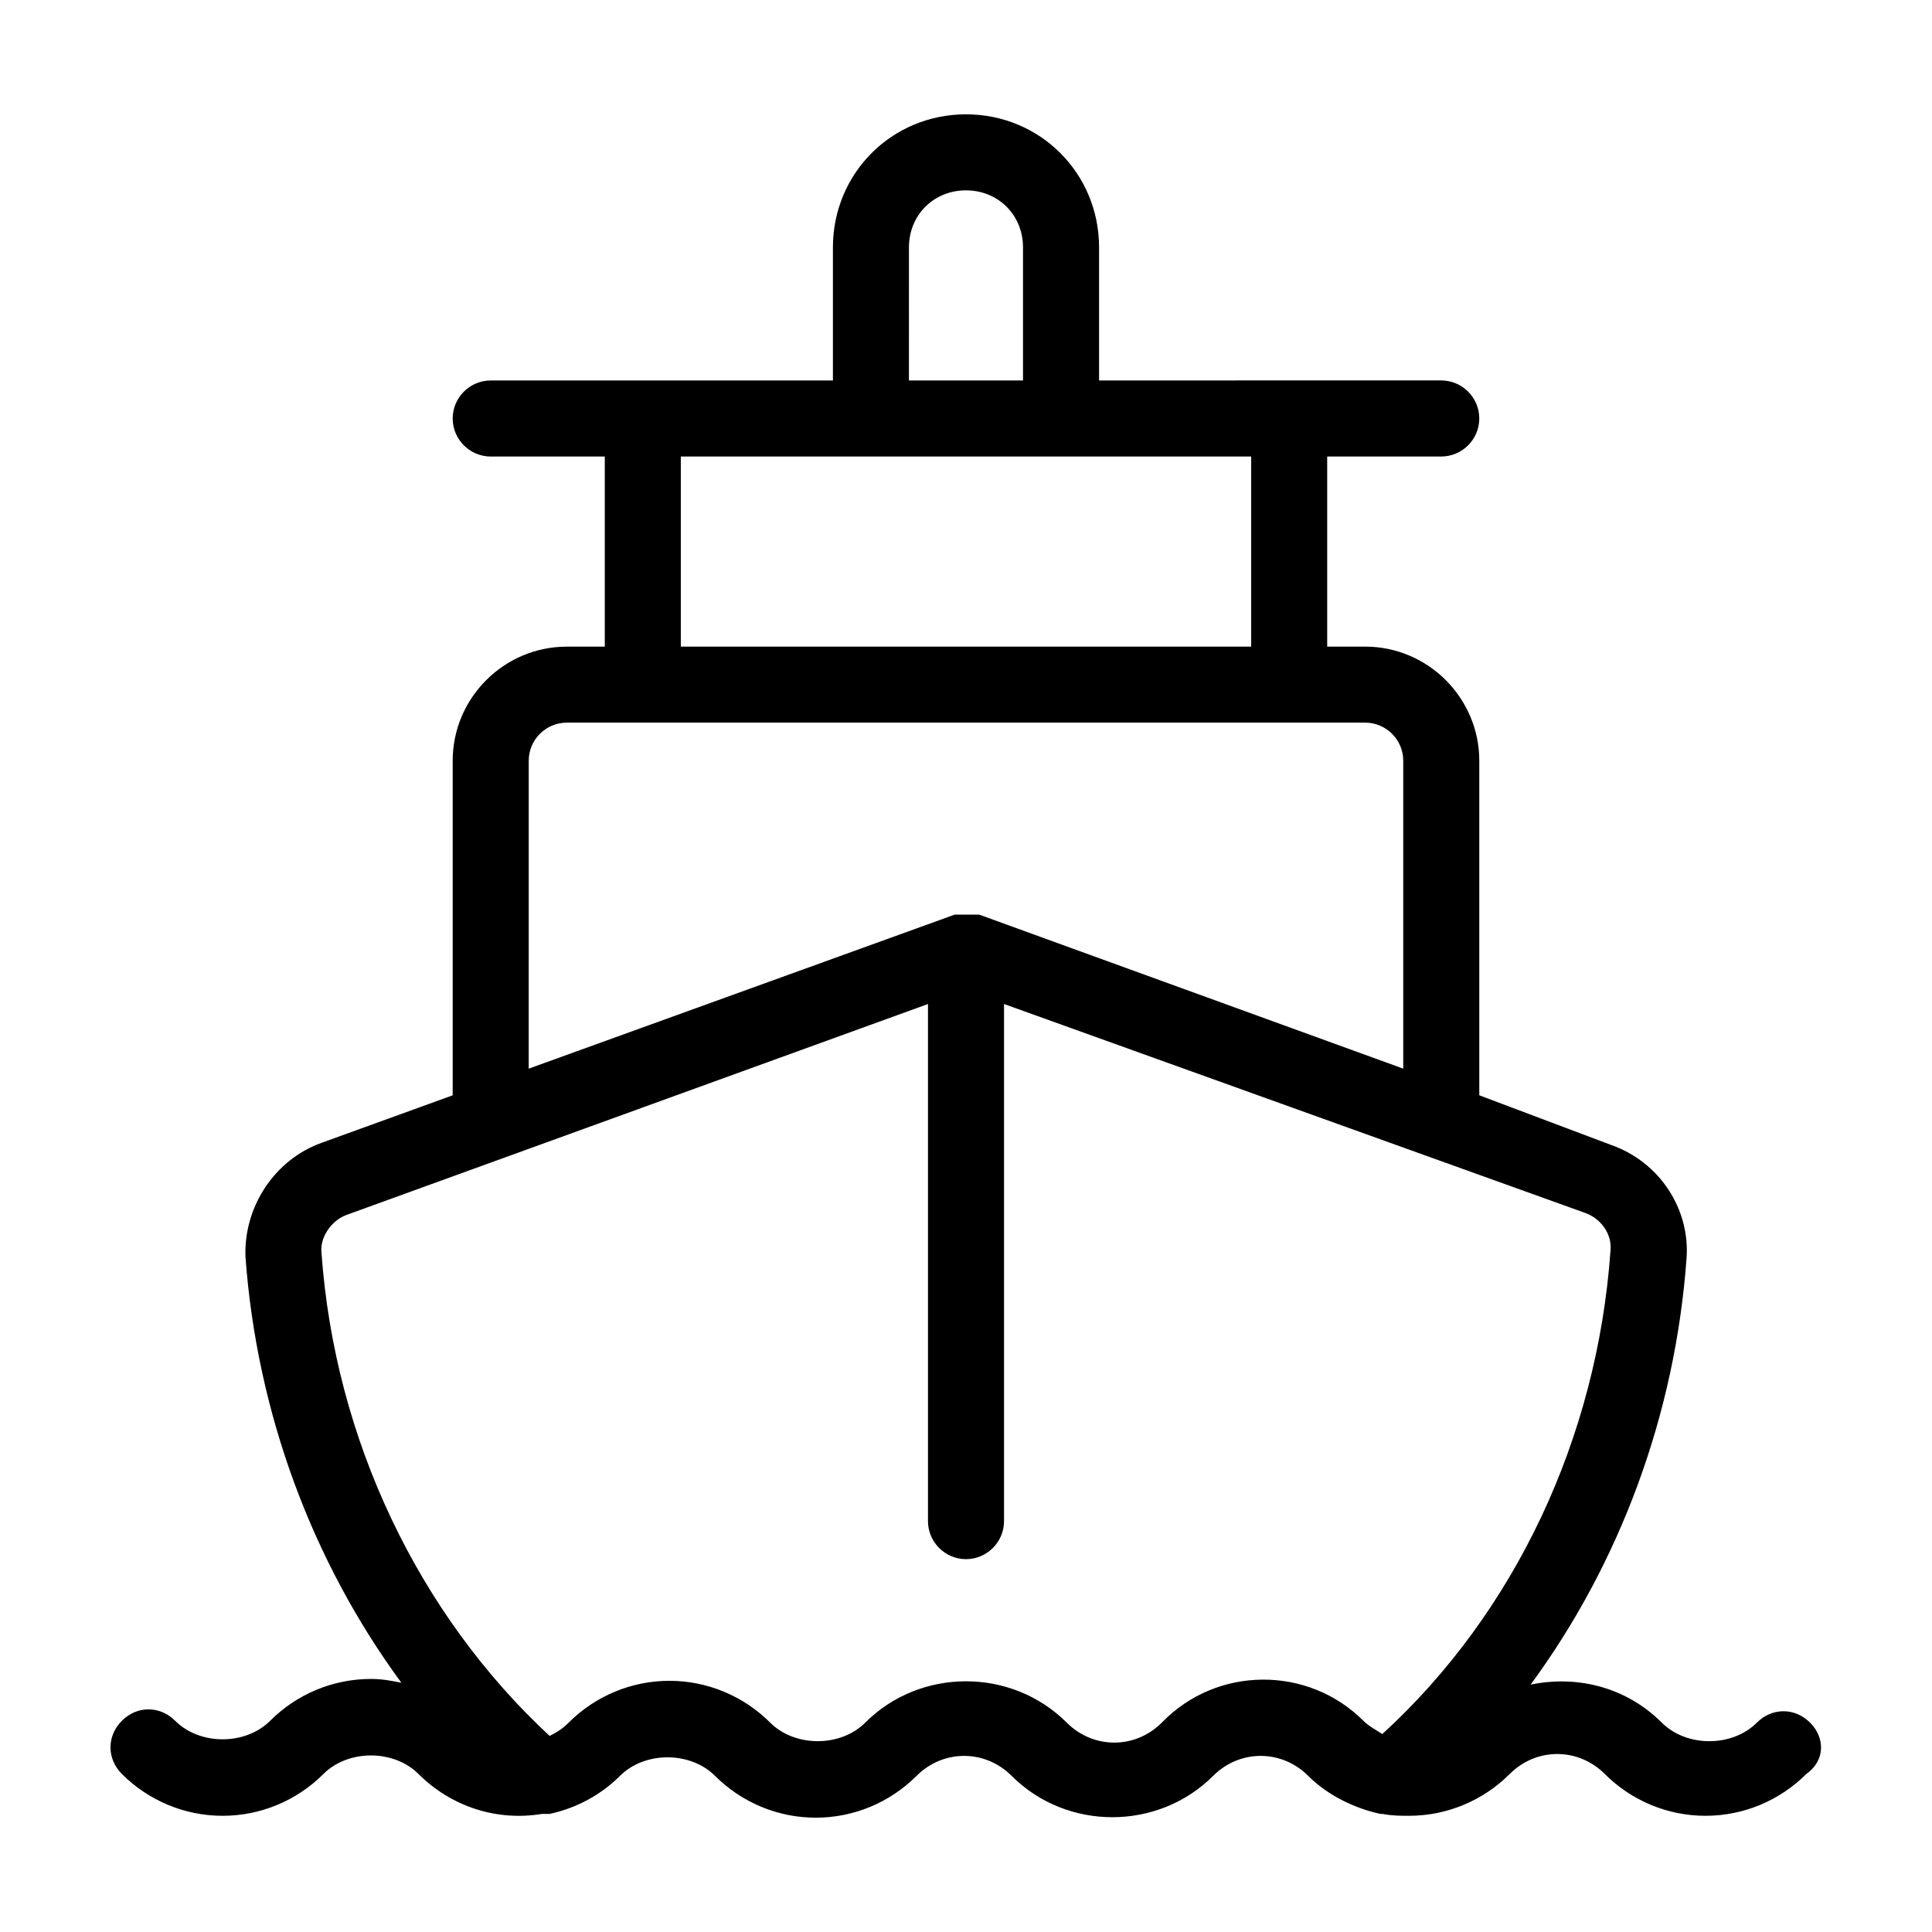
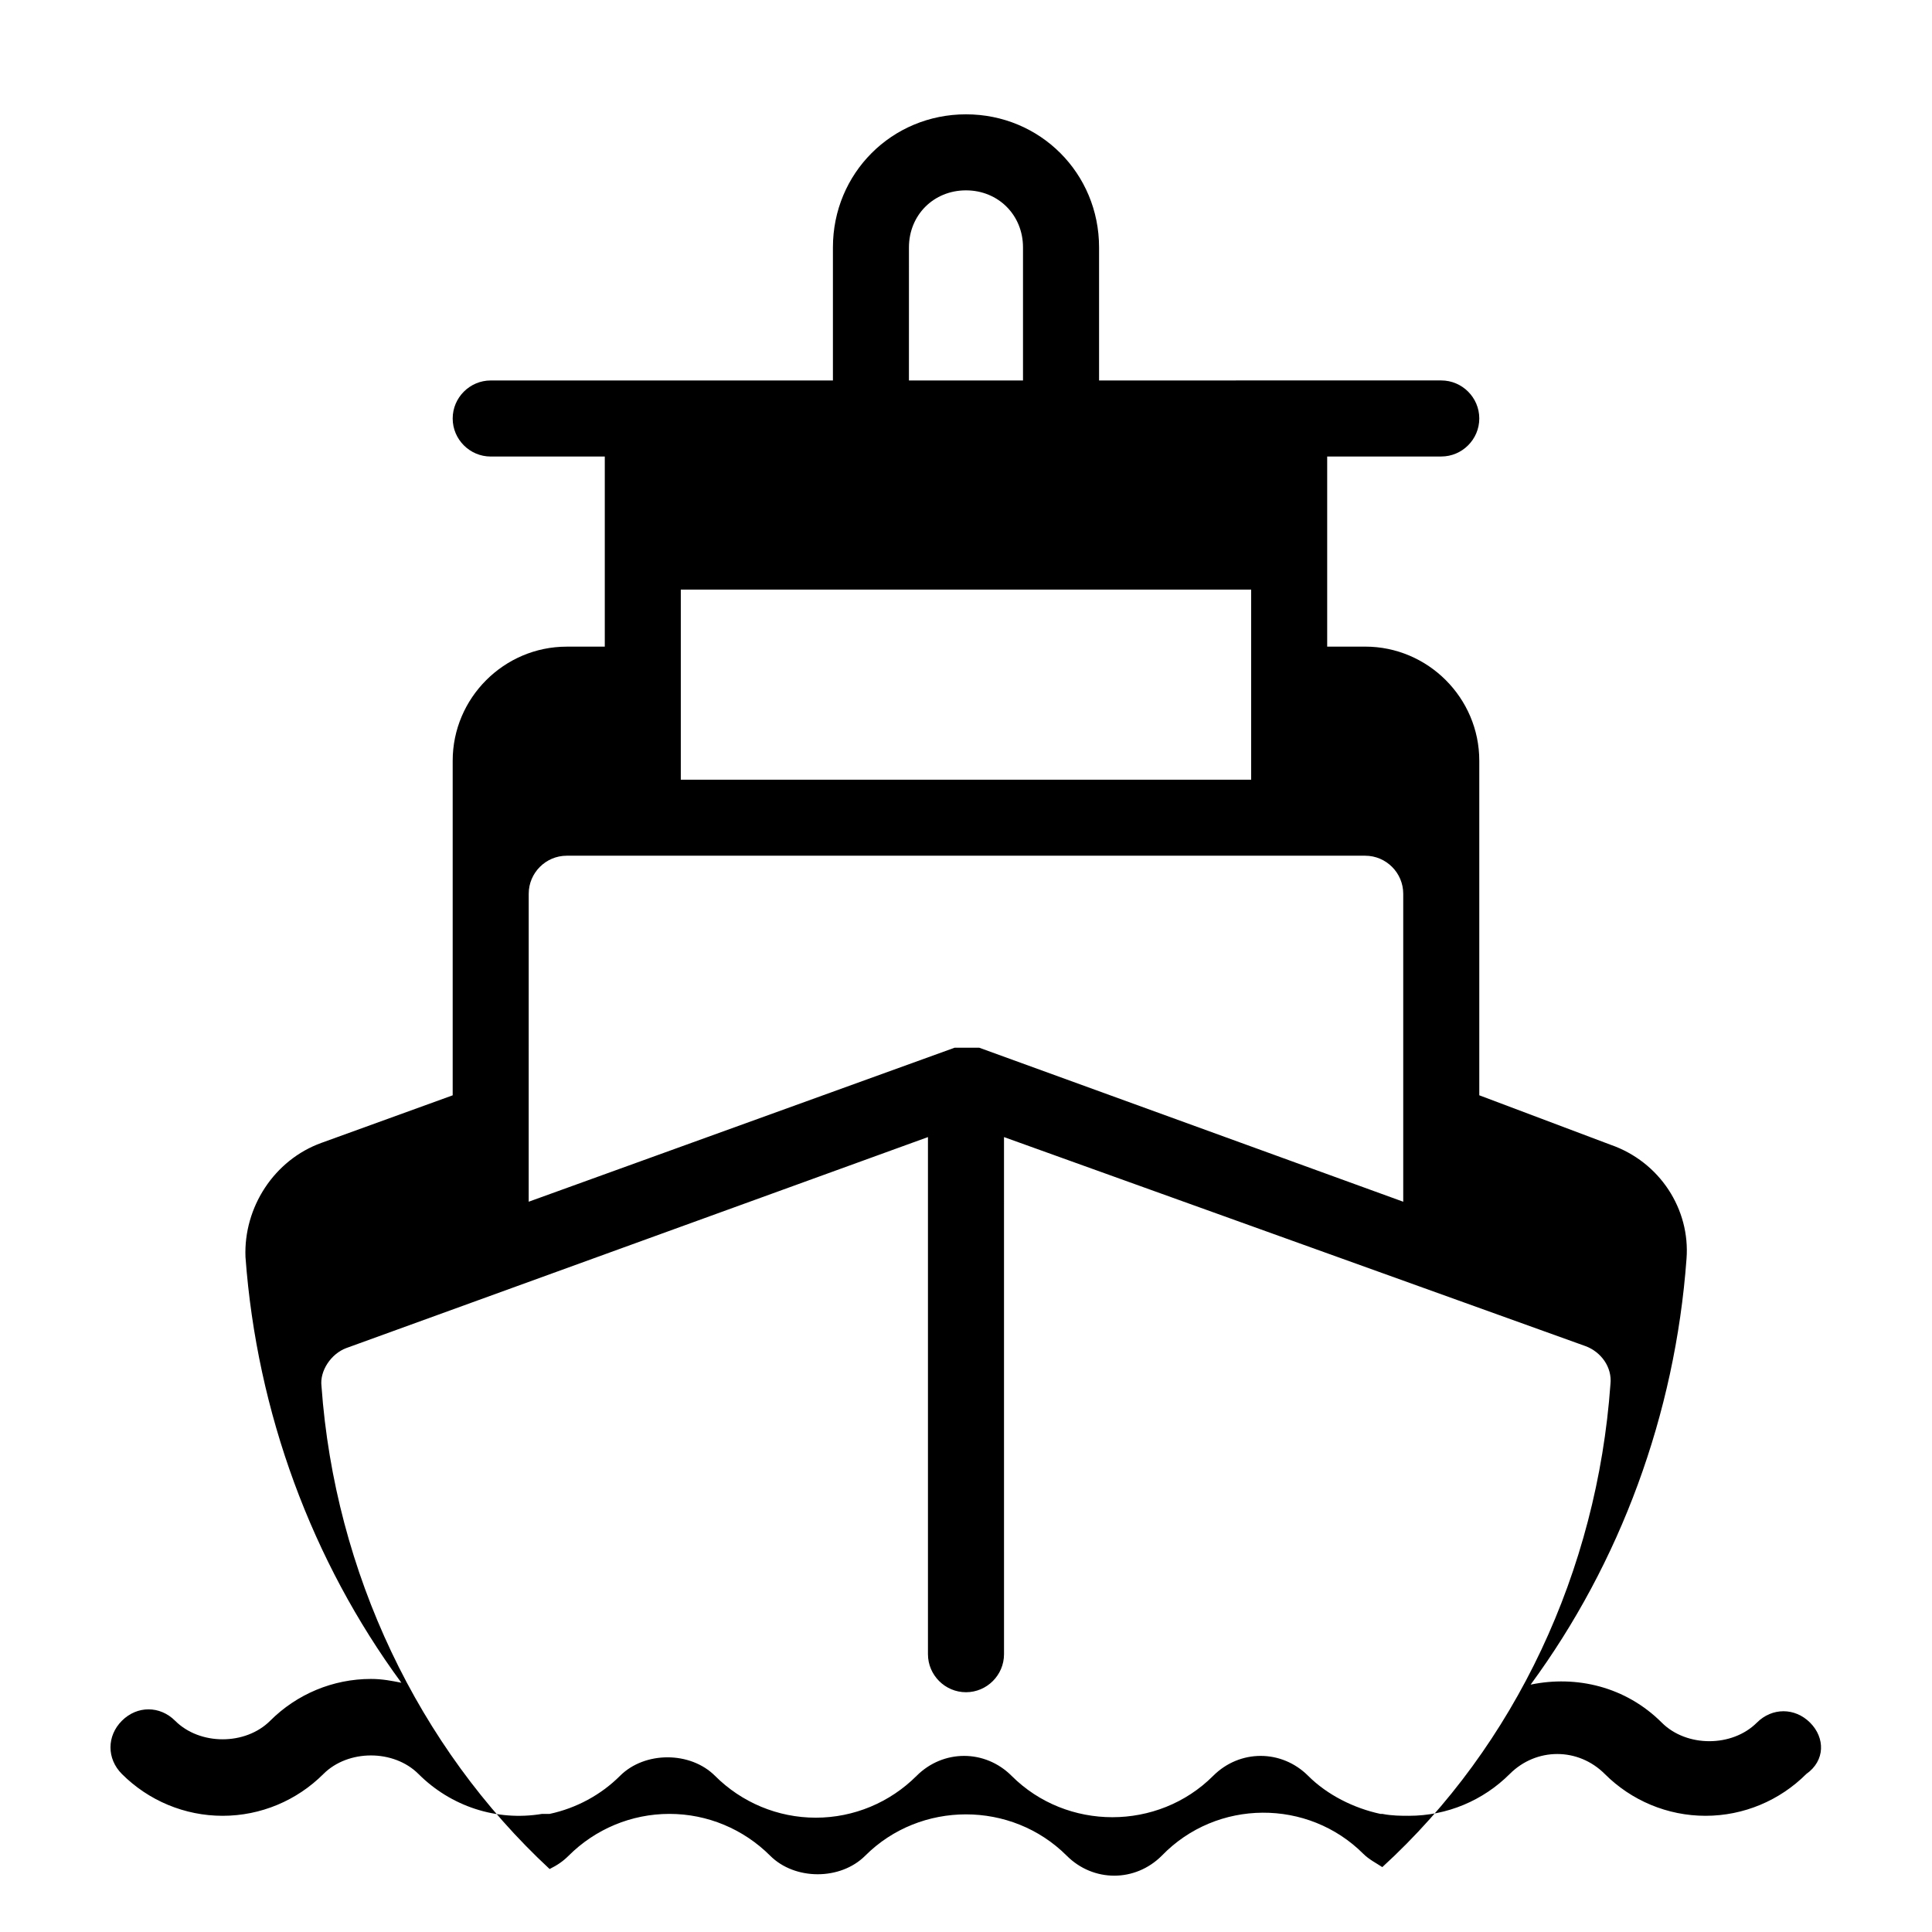
<svg xmlns="http://www.w3.org/2000/svg" fill="#000000" width="800px" height="800px" version="1.1" viewBox="144 144 512 512">
-   <path d="m623.69 600.52c-4.031-4.031-10.078-4.031-14.105 0-6.551 6.551-18.641 6.551-25.191 0-9.574-9.574-22.672-12.594-34.762-10.078 23.68-32.242 38.289-71.539 41.312-112.85 1.008-13.098-7.055-25.695-20.152-30.23l-34.766-13.098v-88.672c0-16.625-13.602-30.23-30.23-30.23h-10.078v-50.383h30.23c5.543 0 10.078-4.535 10.078-10.078s-4.535-10.078-10.078-10.078h-40.305l-50.379 0.008v-35.266c0-19.648-15.617-35.266-35.266-35.266s-35.266 15.617-35.266 35.266v35.266h-90.688c-5.543 0-10.078 4.535-10.078 10.078 0 5.543 4.535 10.078 10.078 10.078h30.23v50.383h-10.078c-16.625 0-30.23 13.602-30.23 30.23v88.672l-34.762 12.594c-12.594 4.535-20.656 17.129-20.152 30.23 3.023 41.312 17.633 80.609 41.312 112.85-2.519-0.504-5.039-1.008-8.062-1.008-10.078 0-19.648 4.031-26.703 11.082-6.551 6.551-18.641 6.551-25.191 0-4.031-4.031-10.078-4.031-14.105 0-4.031 4.031-4.031 10.078 0 14.105 7.055 7.055 16.625 11.082 26.703 11.082 10.078 0 19.648-4.031 26.703-11.082 6.551-6.551 18.641-6.551 25.191 0 8.566 8.566 20.656 12.594 32.746 10.578h1.008 0.504 0.504c7.055-1.512 13.602-5.039 18.641-10.078 6.551-6.551 18.641-6.551 25.191 0 7.055 7.055 16.625 11.082 26.703 11.082s19.648-4.031 26.703-11.082c7.055-7.055 18.137-7.055 25.191 0 14.609 14.609 38.793 14.609 53.402 0 7.055-7.055 18.137-7.055 25.191 0 5.039 5.039 12.09 8.566 19.145 10.078h0.504c2.519 0.504 5.039 0.504 7.055 0.504 10.078 0 19.648-4.031 26.703-11.082 7.055-7.055 18.137-7.055 25.191 0 7.055 7.055 16.625 11.082 26.703 11.082s19.648-4.031 26.703-11.082c5.027-3.531 5.027-9.574 1-13.605zm-238.81-390.96c0-8.566 6.551-15.113 15.113-15.113 8.566 0 15.113 6.551 15.113 15.113v35.266h-30.23zm-60.457 55.418h151.15v50.383h-151.15zm-40.305 80.609c0-5.543 4.535-10.078 10.078-10.078h211.6c5.543 0 10.078 4.535 10.078 10.078v81.617l-112.35-40.809h-1.008-0.504-3.527-0.504-1.008l-112.86 40.809zm167.77 254.93c-7.055 7.055-18.137 7.055-25.191 0-14.609-14.609-38.793-14.609-53.402 0-6.551 6.551-18.641 6.551-25.191 0-7.055-7.055-16.625-11.082-26.703-11.082s-19.648 4.031-26.703 11.082c-1.512 1.512-3.023 2.519-5.039 3.527-34.762-32.242-56.93-78.594-60.457-127.97-0.504-4.031 2.519-8.566 6.551-10.078l154.17-55.922v137.04c0 5.543 4.535 10.078 10.078 10.078s10.078-4.535 10.078-10.078l-0.004-137.04 154.16 55.418c4.031 1.512 7.055 5.543 6.551 10.078-3.527 49.375-25.191 95.723-60.457 127.97-1.512-1.008-3.527-2.016-5.039-3.527-14.609-14.609-38.793-14.609-53.402 0.504z" />
+   <path d="m623.69 600.52c-4.031-4.031-10.078-4.031-14.105 0-6.551 6.551-18.641 6.551-25.191 0-9.574-9.574-22.672-12.594-34.762-10.078 23.68-32.242 38.289-71.539 41.312-112.85 1.008-13.098-7.055-25.695-20.152-30.23l-34.766-13.098v-88.672c0-16.625-13.602-30.23-30.23-30.23h-10.078v-50.383h30.23c5.543 0 10.078-4.535 10.078-10.078s-4.535-10.078-10.078-10.078h-40.305l-50.379 0.008v-35.266c0-19.648-15.617-35.266-35.266-35.266s-35.266 15.617-35.266 35.266v35.266h-90.688c-5.543 0-10.078 4.535-10.078 10.078 0 5.543 4.535 10.078 10.078 10.078h30.23v50.383h-10.078c-16.625 0-30.23 13.602-30.23 30.23v88.672l-34.762 12.594c-12.594 4.535-20.656 17.129-20.152 30.23 3.023 41.312 17.633 80.609 41.312 112.85-2.519-0.504-5.039-1.008-8.062-1.008-10.078 0-19.648 4.031-26.703 11.082-6.551 6.551-18.641 6.551-25.191 0-4.031-4.031-10.078-4.031-14.105 0-4.031 4.031-4.031 10.078 0 14.105 7.055 7.055 16.625 11.082 26.703 11.082 10.078 0 19.648-4.031 26.703-11.082 6.551-6.551 18.641-6.551 25.191 0 8.566 8.566 20.656 12.594 32.746 10.578h1.008 0.504 0.504c7.055-1.512 13.602-5.039 18.641-10.078 6.551-6.551 18.641-6.551 25.191 0 7.055 7.055 16.625 11.082 26.703 11.082s19.648-4.031 26.703-11.082c7.055-7.055 18.137-7.055 25.191 0 14.609 14.609 38.793 14.609 53.402 0 7.055-7.055 18.137-7.055 25.191 0 5.039 5.039 12.09 8.566 19.145 10.078h0.504c2.519 0.504 5.039 0.504 7.055 0.504 10.078 0 19.648-4.031 26.703-11.082 7.055-7.055 18.137-7.055 25.191 0 7.055 7.055 16.625 11.082 26.703 11.082s19.648-4.031 26.703-11.082c5.027-3.531 5.027-9.574 1-13.605zm-238.81-390.96c0-8.566 6.551-15.113 15.113-15.113 8.566 0 15.113 6.551 15.113 15.113v35.266h-30.23m-60.457 55.418h151.15v50.383h-151.15zm-40.305 80.609c0-5.543 4.535-10.078 10.078-10.078h211.6c5.543 0 10.078 4.535 10.078 10.078v81.617l-112.35-40.809h-1.008-0.504-3.527-0.504-1.008l-112.86 40.809zm167.77 254.93c-7.055 7.055-18.137 7.055-25.191 0-14.609-14.609-38.793-14.609-53.402 0-6.551 6.551-18.641 6.551-25.191 0-7.055-7.055-16.625-11.082-26.703-11.082s-19.648 4.031-26.703 11.082c-1.512 1.512-3.023 2.519-5.039 3.527-34.762-32.242-56.93-78.594-60.457-127.97-0.504-4.031 2.519-8.566 6.551-10.078l154.17-55.922v137.04c0 5.543 4.535 10.078 10.078 10.078s10.078-4.535 10.078-10.078l-0.004-137.04 154.16 55.418c4.031 1.512 7.055 5.543 6.551 10.078-3.527 49.375-25.191 95.723-60.457 127.97-1.512-1.008-3.527-2.016-5.039-3.527-14.609-14.609-38.793-14.609-53.402 0.504z" />
</svg>